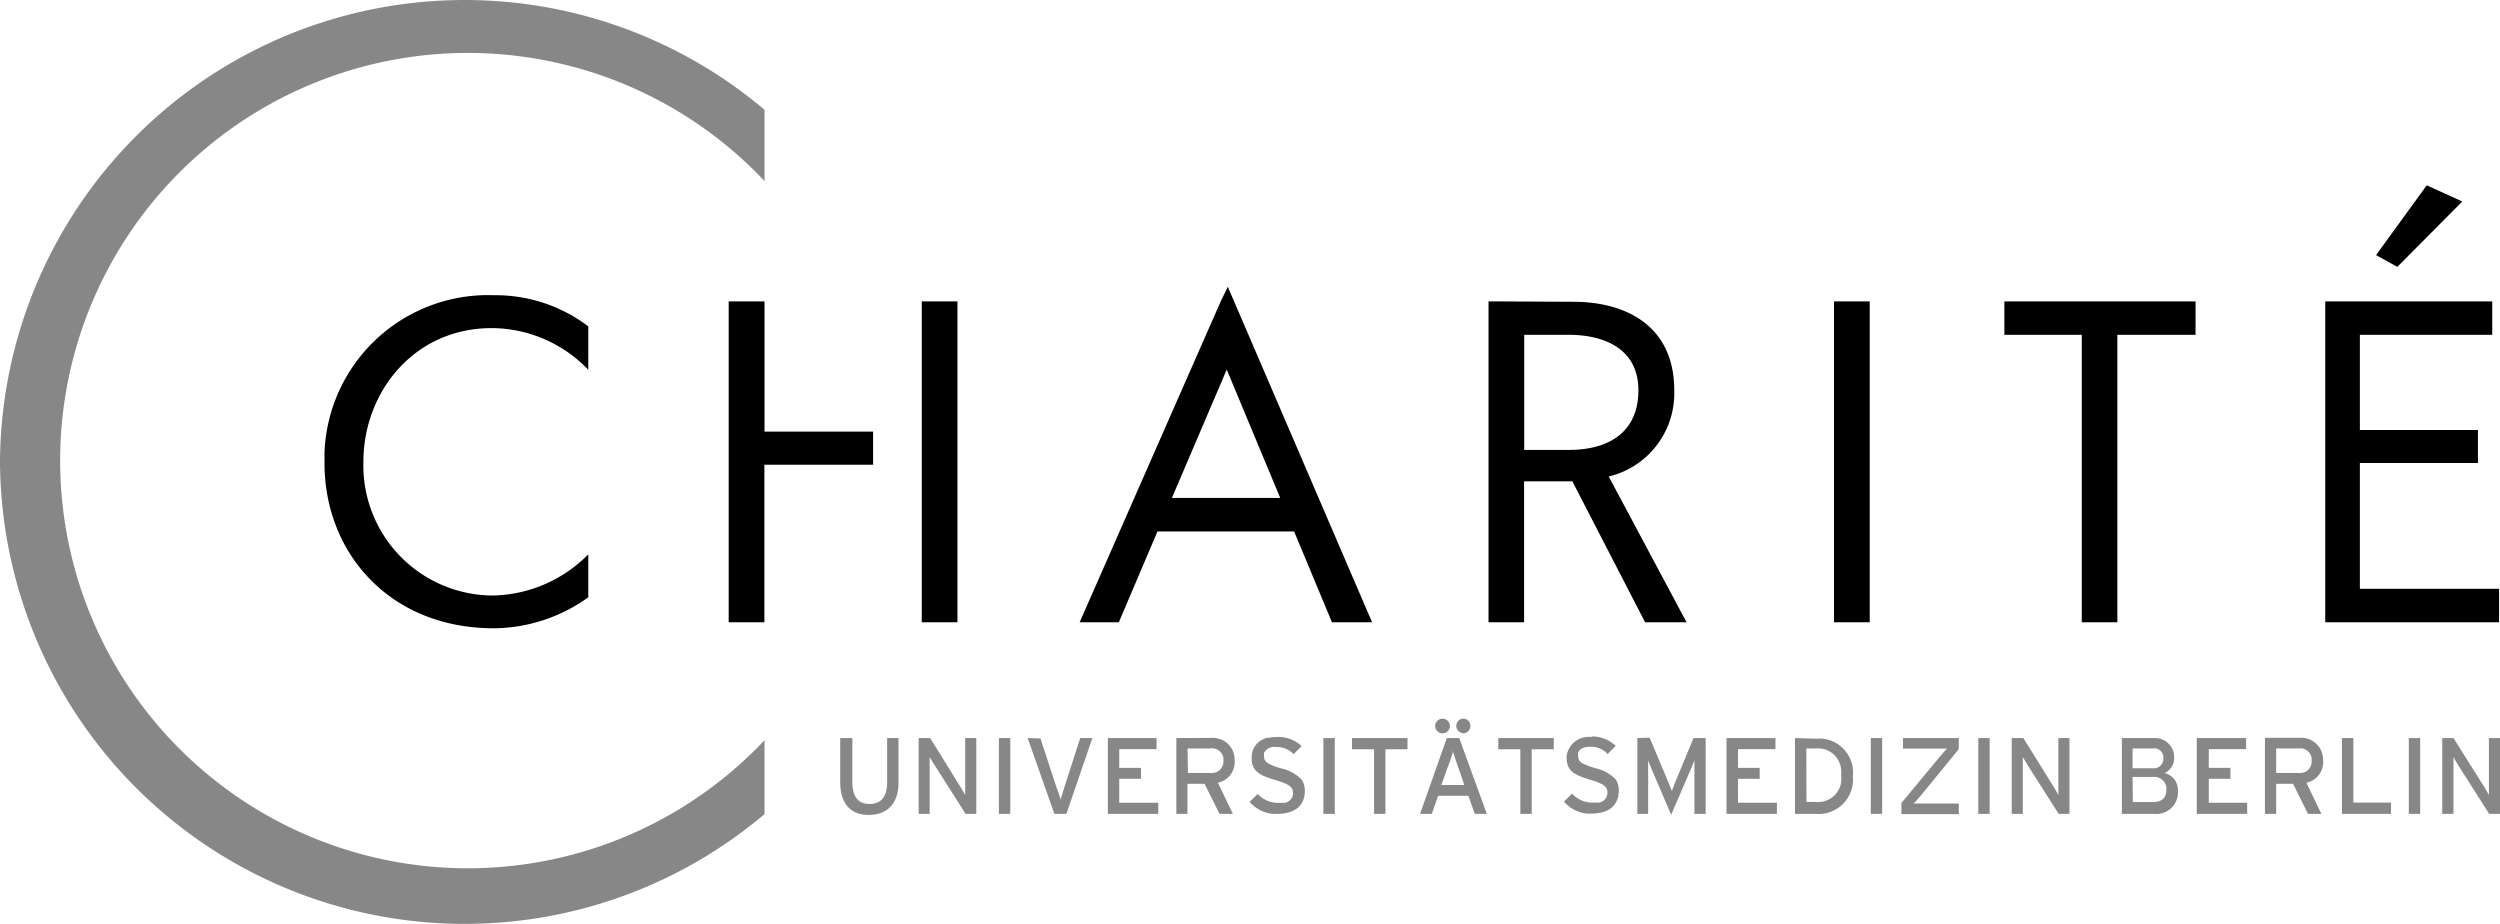
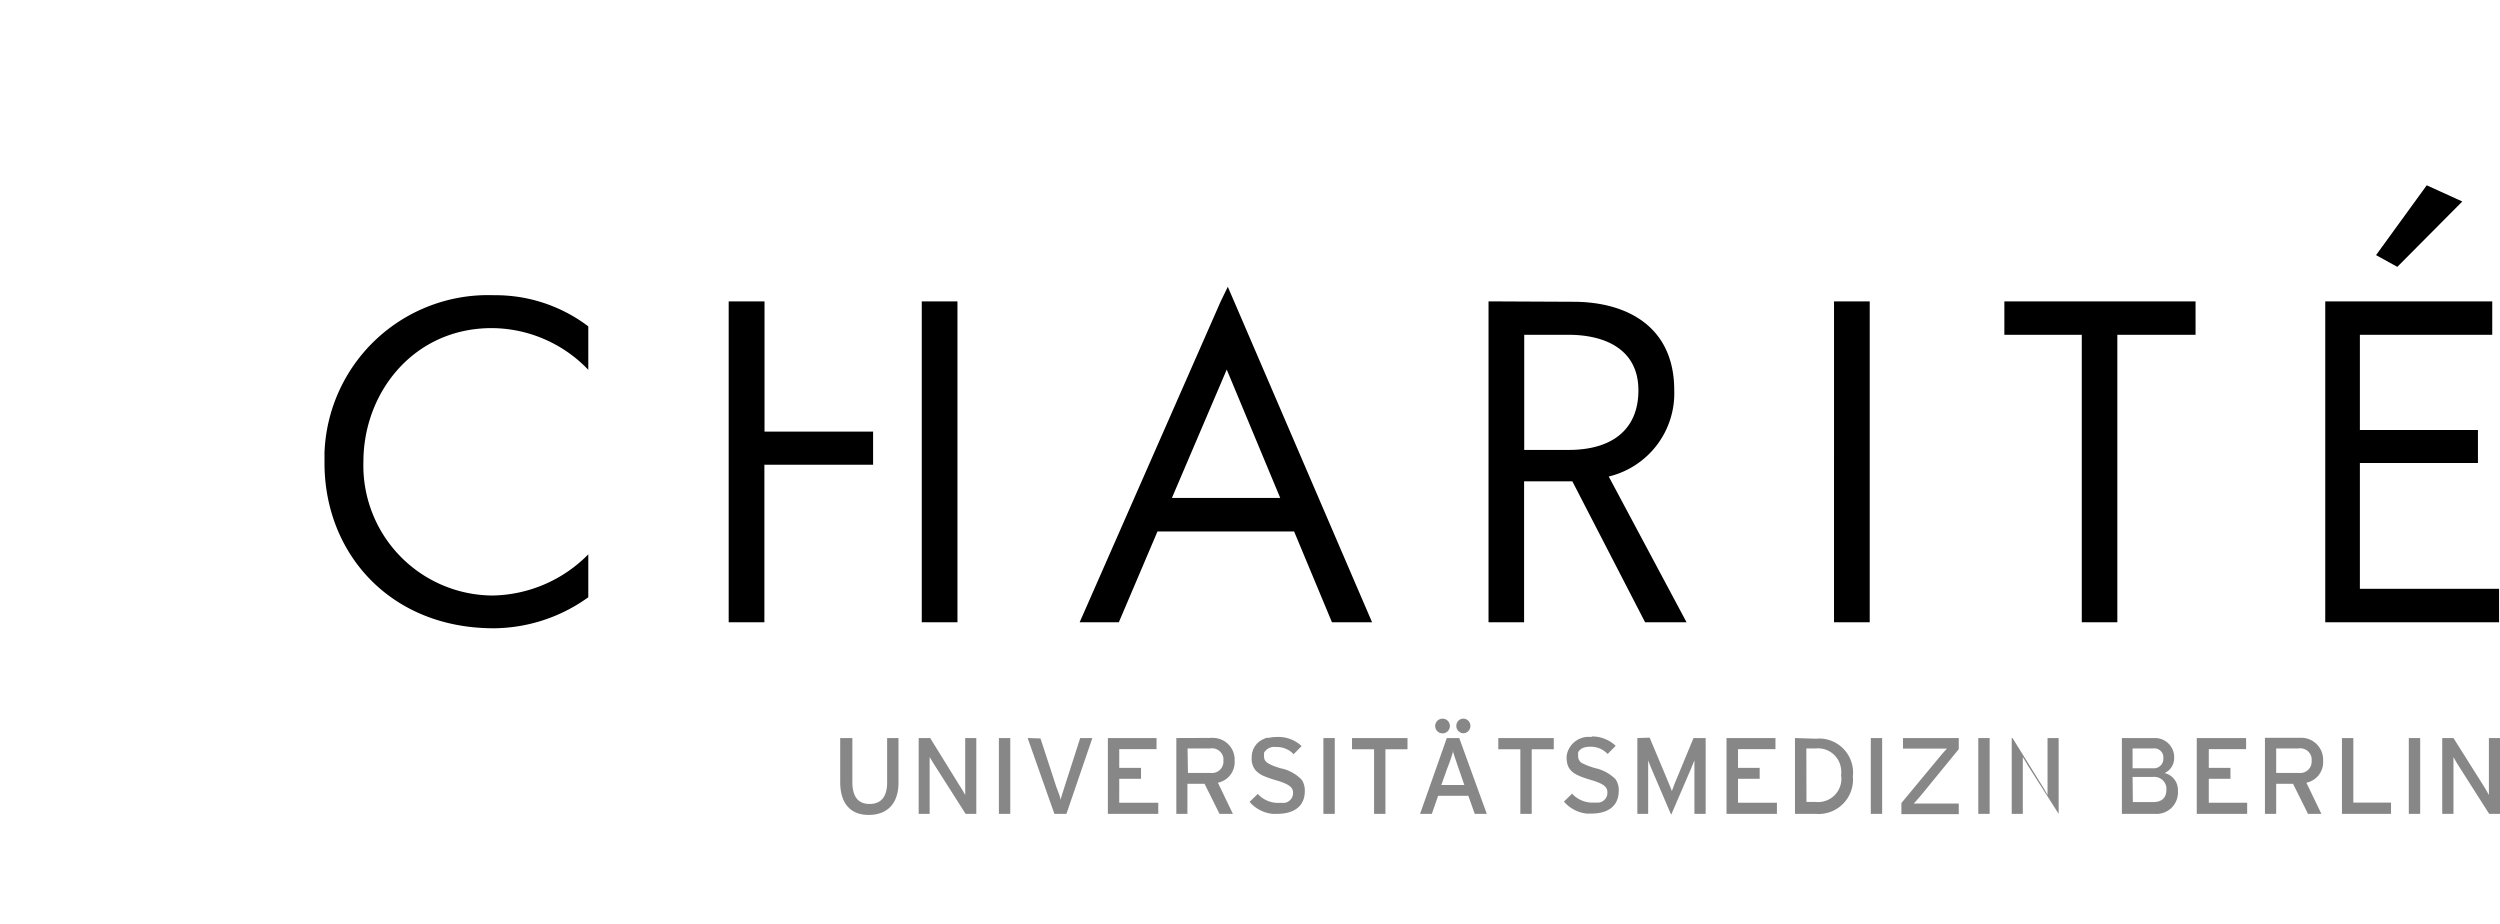
<svg xmlns="http://www.w3.org/2000/svg" id="Ebene_1" data-name="Ebene 1" viewBox="0 0 186.98 69.1">
  <defs>
    <style>.cls-1,.cls-2{fill-rule:evenodd;}.cls-2{fill:#878787;}</style>
  </defs>
  <g id="layer1">
    <path id="polygon10" class="cls-1" d="M208,49.32l-3.79,5.22,1.59.88,4.86-4.89Zm-89.67,7.59L117.8,58,107.25,82h2.93l2.89-6.79h10.22L126.12,82h3L118.8,58Zm-54.88.63A12.24,12.24,0,0,0,50.77,69.31q0,.39,0,.78c0,6.75,4.91,12.36,12.66,12.36a12.22,12.22,0,0,0,7.07-2.32V76.92A10.28,10.28,0,0,1,63.34,80a9.72,9.72,0,0,1-9.66-10c0-5.2,3.77-10,9.6-10a10.05,10.05,0,0,1,7.22,3.12V59.87a11.48,11.48,0,0,0-7.07-2.33ZM81,58V82h2.67V70.22H91.8V67.74H83.68V58Zm14.44,0V82h2.67V58Zm42.39,0V82h2.66V71.46h3.61L149.54,82h3.1l-5.82-10.9a6.4,6.4,0,0,0,4.9-6.45c0-4.83-3.62-6.62-7.56-6.62Zm25.84,0V82h2.67V58Zm12.74,0v2.5h5.79V82h2.66V60.5h5.85V58Zm24,0V82h13V79.5H203V70.09h8.83V67.62H203V60.5h9.9V58ZM140.5,60.5h3.31c2.76,0,5.23,1.1,5.23,4.15s-2.11,4.46-5.2,4.46H140.5Zm-22.25,2.6,4,9.6h-8.1Z" transform="translate(-26.5 -35.46)" />
-     <path id="path26" class="cls-2" d="M26.5,70A34.75,34.75,0,0,1,83.68,43.67V49A30.49,30.49,0,1,0,82.4,92.1c.44-.41.87-.84,1.28-1.28v5.53A34.75,34.75,0,0,1,26.5,70Z" transform="translate(-26.5 -35.46)" />
-     <path id="path30" class="cls-2" d="M134.4,89.21a.55.55,0,1,0,.54.56h0A.55.55,0,0,0,134.4,89.21Zm1.58,0h-.11A.55.55,0,0,0,136,90.3a.55.55,0,0,0,.47-.62.54.54,0,0,0-.47-.47Zm-14,1.37a2.6,2.6,0,0,0-.56.06h-.17a.44.44,0,0,0-.16.06l-.16.07a1.45,1.45,0,0,0-.81,1.34,1.3,1.3,0,0,0,.32,1l.11.1a1.46,1.46,0,0,0,.24.17,1.77,1.77,0,0,0,.31.15q.33.14.78.27l.33.1c.7.24,1,.45,1,.84a.74.74,0,0,1-.66.77h-.51a2.07,2.07,0,0,1-1.47-.67l-.61.59a2.6,2.6,0,0,0,1.71.9H122c1.44,0,2.09-.69,2.09-1.71a1.53,1.53,0,0,0-.19-.78l-.09-.11a3,3,0,0,0-1.54-.81c-.24-.08-.44-.14-.6-.21l-.21-.1c-.32-.16-.42-.33-.42-.58v-.27a.88.88,0,0,1,.89-.43,1.73,1.73,0,0,1,1.19.41l.13.13.6-.61A2.54,2.54,0,0,0,122,90.58Zm23.53,0A1.67,1.67,0,0,0,143.67,92s0,.08,0,.12c0,1,.57,1.3,1.77,1.66.95.28,1.28.5,1.28.94a.74.74,0,0,1-.66.77h-.52a2.08,2.08,0,0,1-1.46-.67l-.61.59a2.6,2.6,0,0,0,1.71.9h.31c1.44,0,2.08-.69,2.08-1.71a1.43,1.43,0,0,0-.19-.78.44.44,0,0,0-.08-.11,3.11,3.11,0,0,0-1.54-.81c-.24-.08-.44-.14-.6-.21l-.22-.1a.6.6,0,0,1-.41-.58v-.27c.11-.25.39-.43.89-.43a1.7,1.7,0,0,1,1.18.41l.14.13.6-.61a2.58,2.58,0,0,0-1.76-.7Zm-56.17.08v3.28c0,1.57.73,2.47,2.13,2.47S93.7,95.55,93.7,94V90.66h-.85V94c0,1-.42,1.59-1.31,1.59s-1.29-.58-1.29-1.65V90.66Zm5.87,0v5.67h.82V92.08c.09.15.29.49.43.7l2.26,3.55h.8V90.66h-.83v4.26c-.08-.15-.33-.57-.48-.8l-2.14-3.46Zm6,0v5.67h.85V90.66Zm2.15,0,2,5.67h.9l1.94-5.67h-.91l-1.16,3.61-.18.57c-.06.19-.11.36-.13.46,0-.2-.21-.7-.32-1l-1.18-3.61Zm6,0v5.67h3.77V95.5h-2.92V93.71h1.63v-.82h-1.63v-1.4H113v-.83Zm5.12,0v5.67h.83V94.08h1.28l1.12,2.25h1L117.59,94a1.57,1.57,0,0,0,1.25-1.66,1.62,1.62,0,0,0-1.57-1.69,1.22,1.22,0,0,0-.27,0Zm11,0v5.67h.85V90.66Zm2.14,0v.84h1.65v4.83h.85V91.5h1.65v-.84Zm7.09,0-2,5.67h.88l.47-1.35h2.26l.48,1.35h.9l-2.06-5.67Zm3.85,0v.84h1.65v4.83h.85V91.5h1.65v-.84Zm10.4,0v5.67h.81v-4c.06.16.22.57.36.89l1.36,3.18,1.37-3.18c.14-.32.3-.73.37-.89v4h.84V90.66h-.91l-1.24,3c-.07.17-.15.35-.21.52s-.13.34-.17.45c-.07-.23-.26-.64-.4-1l-1.26-3Zm6.67,0v5.67h3.77V95.5h-2.91V93.71h1.62v-.82h-1.62v-1.4h2.8v-.83Zm5.12,0v5.67h1.55A2.57,2.57,0,0,0,165.08,94a2.48,2.48,0,0,0,0-.47,2.55,2.55,0,0,0-2.24-2.82,2.9,2.9,0,0,0-.51,0Zm5.67,0v5.67h.85V90.66Zm2.41,0v.79h3.29c-.15.15-.46.51-.64.73l-2.77,3.34v.83H173v-.79h-3.37c.15-.15.46-.51.64-.73L173,91.49v-.83Zm5.63,0v5.67h.85V90.66Zm2.5,0v5.67h.83V92.08l.42.7,2.26,3.55h.81V90.66h-.83v4.26c-.08-.15-.32-.57-.47-.8l-2.15-3.46Zm8.24,0v5.67h2.47a1.6,1.6,0,0,0,1.72-1.49,1,1,0,0,0,0-.24,1.29,1.29,0,0,0-1-1.32,1.22,1.22,0,0,0,.72-1.14,1.43,1.43,0,0,0-1.38-1.48h-2.53Zm5.6,0v5.67h3.77V95.5H191.7V93.71h1.62v-.82H191.7v-1.4h2.79v-.83Zm5.1,0v5.67h.84V94.08H198l1.12,2.25h1L199,94a1.57,1.57,0,0,0,1.25-1.66,1.64,1.64,0,0,0-1.58-1.7h-2.75Zm5.76,0v5.67h3.67v-.84h-2.82V90.66Zm5,0v5.67h.85V90.66Zm2.5,0v5.67H210V92.08c.08.15.27.49.41.7l2.26,3.55h.81V90.66h-.83v4.26c-.08-.15-.32-.57-.47-.8L210,90.66ZM186,91.44h1.52a.68.68,0,0,1,.78.58.86.86,0,0,1,0,.16.7.7,0,0,1-.66.74H186Zm-70.68,0H117a.86.86,0,0,1,1,.71,1.27,1.27,0,0,1,0,.2.85.85,0,0,1-.77.92.87.87,0,0,1-.23,0h-1.65Zm81.42,0h1.65a.86.86,0,0,1,1,.71,1.27,1.27,0,0,1,0,.2.85.85,0,0,1-.77.92.87.87,0,0,1-.23,0h-1.65Zm-35.14,0h.7a1.73,1.73,0,0,1,1.9,1.56,1.62,1.62,0,0,1,0,.44,1.74,1.74,0,0,1-1.89,2h-.7Zm-26.46.13c.07.24.29.9.43,1.3l.45,1.3H134.3l.46-1.29a11.15,11.15,0,0,0,.43-1.26Zm50.86,2h1.53a.91.91,0,0,1,1,.79v.15c0,.56-.28.94-1,.94h-1.51Z" transform="translate(-26.5 -35.46)" />
+     <path id="path30" class="cls-2" d="M134.4,89.21a.55.55,0,1,0,.54.56h0A.55.55,0,0,0,134.4,89.21Zm1.58,0h-.11A.55.55,0,0,0,136,90.3a.55.55,0,0,0,.47-.62.54.54,0,0,0-.47-.47Zm-14,1.37a2.6,2.6,0,0,0-.56.06h-.17a.44.44,0,0,0-.16.06l-.16.07a1.45,1.45,0,0,0-.81,1.34,1.3,1.3,0,0,0,.32,1l.11.1a1.46,1.46,0,0,0,.24.17,1.77,1.77,0,0,0,.31.15q.33.14.78.27l.33.1c.7.24,1,.45,1,.84a.74.74,0,0,1-.66.77h-.51a2.07,2.07,0,0,1-1.47-.67l-.61.59a2.6,2.6,0,0,0,1.71.9H122c1.44,0,2.09-.69,2.09-1.71a1.53,1.53,0,0,0-.19-.78l-.09-.11a3,3,0,0,0-1.54-.81c-.24-.08-.44-.14-.6-.21l-.21-.1c-.32-.16-.42-.33-.42-.58v-.27a.88.88,0,0,1,.89-.43,1.73,1.73,0,0,1,1.19.41l.13.13.6-.61A2.54,2.54,0,0,0,122,90.58Zm23.53,0A1.67,1.67,0,0,0,143.67,92s0,.08,0,.12c0,1,.57,1.3,1.77,1.66.95.28,1.28.5,1.28.94a.74.74,0,0,1-.66.77h-.52a2.08,2.08,0,0,1-1.46-.67l-.61.59a2.6,2.6,0,0,0,1.71.9h.31c1.44,0,2.08-.69,2.08-1.71a1.43,1.43,0,0,0-.19-.78.44.44,0,0,0-.08-.11,3.11,3.11,0,0,0-1.54-.81c-.24-.08-.44-.14-.6-.21l-.22-.1a.6.6,0,0,1-.41-.58v-.27c.11-.25.39-.43.89-.43a1.7,1.7,0,0,1,1.18.41l.14.13.6-.61a2.58,2.58,0,0,0-1.76-.7Zm-56.17.08v3.28c0,1.57.73,2.47,2.13,2.47S93.7,95.55,93.7,94V90.66h-.85V94c0,1-.42,1.59-1.31,1.59s-1.29-.58-1.29-1.65V90.66Zm5.87,0v5.67h.82V92.08c.09.15.29.49.43.7l2.26,3.55h.8V90.66h-.83v4.26c-.08-.15-.33-.57-.48-.8l-2.14-3.46Zm6,0v5.67h.85V90.66Zm2.15,0,2,5.67h.9l1.94-5.67h-.91l-1.16,3.61-.18.57c-.06.19-.11.36-.13.46,0-.2-.21-.7-.32-1l-1.18-3.61Zm6,0v5.67h3.77V95.5h-2.92V93.71h1.63v-.82h-1.63v-1.4H113v-.83Zm5.12,0v5.67h.83V94.08h1.28l1.12,2.25h1L117.59,94a1.57,1.57,0,0,0,1.25-1.66,1.62,1.62,0,0,0-1.57-1.69,1.22,1.22,0,0,0-.27,0Zm11,0v5.67h.85V90.66Zm2.14,0v.84h1.65v4.83h.85V91.5h1.65v-.84Zm7.09,0-2,5.67h.88l.47-1.35h2.26l.48,1.35h.9l-2.06-5.67Zm3.85,0v.84h1.65v4.83h.85V91.5h1.65v-.84Zm10.4,0v5.67h.81v-4c.06.16.22.57.36.89l1.36,3.18,1.37-3.18c.14-.32.3-.73.37-.89v4h.84V90.66h-.91l-1.24,3c-.07.17-.15.35-.21.52s-.13.34-.17.45c-.07-.23-.26-.64-.4-1l-1.26-3Zm6.67,0v5.67h3.77V95.5h-2.91V93.71h1.62v-.82h-1.62v-1.4h2.8v-.83Zm5.12,0v5.67h1.55A2.57,2.57,0,0,0,165.08,94a2.48,2.48,0,0,0,0-.47,2.55,2.55,0,0,0-2.24-2.82,2.9,2.9,0,0,0-.51,0Zm5.67,0v5.67h.85V90.66Zm2.41,0v.79h3.29c-.15.15-.46.51-.64.73l-2.77,3.34v.83H173v-.79h-3.37c.15-.15.46-.51.64-.73L173,91.49v-.83Zm5.63,0v5.67h.85V90.66Zm2.5,0v5.67h.83V92.08l.42.7,2.26,3.55V90.66h-.83v4.26c-.08-.15-.32-.57-.47-.8l-2.15-3.46Zm8.24,0v5.67h2.47a1.6,1.6,0,0,0,1.72-1.49,1,1,0,0,0,0-.24,1.29,1.29,0,0,0-1-1.32,1.22,1.22,0,0,0,.72-1.14,1.43,1.43,0,0,0-1.38-1.48h-2.53Zm5.6,0v5.67h3.77V95.5H191.7V93.71h1.62v-.82H191.7v-1.4h2.79v-.83Zm5.1,0v5.67h.84V94.08H198l1.12,2.25h1L199,94a1.57,1.57,0,0,0,1.25-1.66,1.64,1.64,0,0,0-1.58-1.7h-2.75Zm5.76,0v5.67h3.67v-.84h-2.82V90.66Zm5,0v5.67h.85V90.66Zm2.5,0v5.67H210V92.08c.08.15.27.49.41.7l2.26,3.55h.81V90.66h-.83v4.26c-.08-.15-.32-.57-.47-.8L210,90.66ZM186,91.44h1.52a.68.68,0,0,1,.78.58.86.86,0,0,1,0,.16.7.7,0,0,1-.66.74H186Zm-70.68,0H117a.86.86,0,0,1,1,.71,1.27,1.27,0,0,1,0,.2.85.85,0,0,1-.77.92.87.87,0,0,1-.23,0h-1.65Zm81.42,0h1.65a.86.86,0,0,1,1,.71,1.27,1.27,0,0,1,0,.2.85.85,0,0,1-.77.92.87.87,0,0,1-.23,0h-1.65Zm-35.14,0h.7a1.73,1.73,0,0,1,1.9,1.56,1.62,1.62,0,0,1,0,.44,1.74,1.74,0,0,1-1.89,2h-.7Zm-26.46.13c.07.24.29.9.43,1.3l.45,1.3H134.3l.46-1.29a11.15,11.15,0,0,0,.43-1.26Zm50.86,2h1.53a.91.91,0,0,1,1,.79v.15c0,.56-.28.94-1,.94h-1.51Z" transform="translate(-26.5 -35.46)" />
  </g>
</svg>